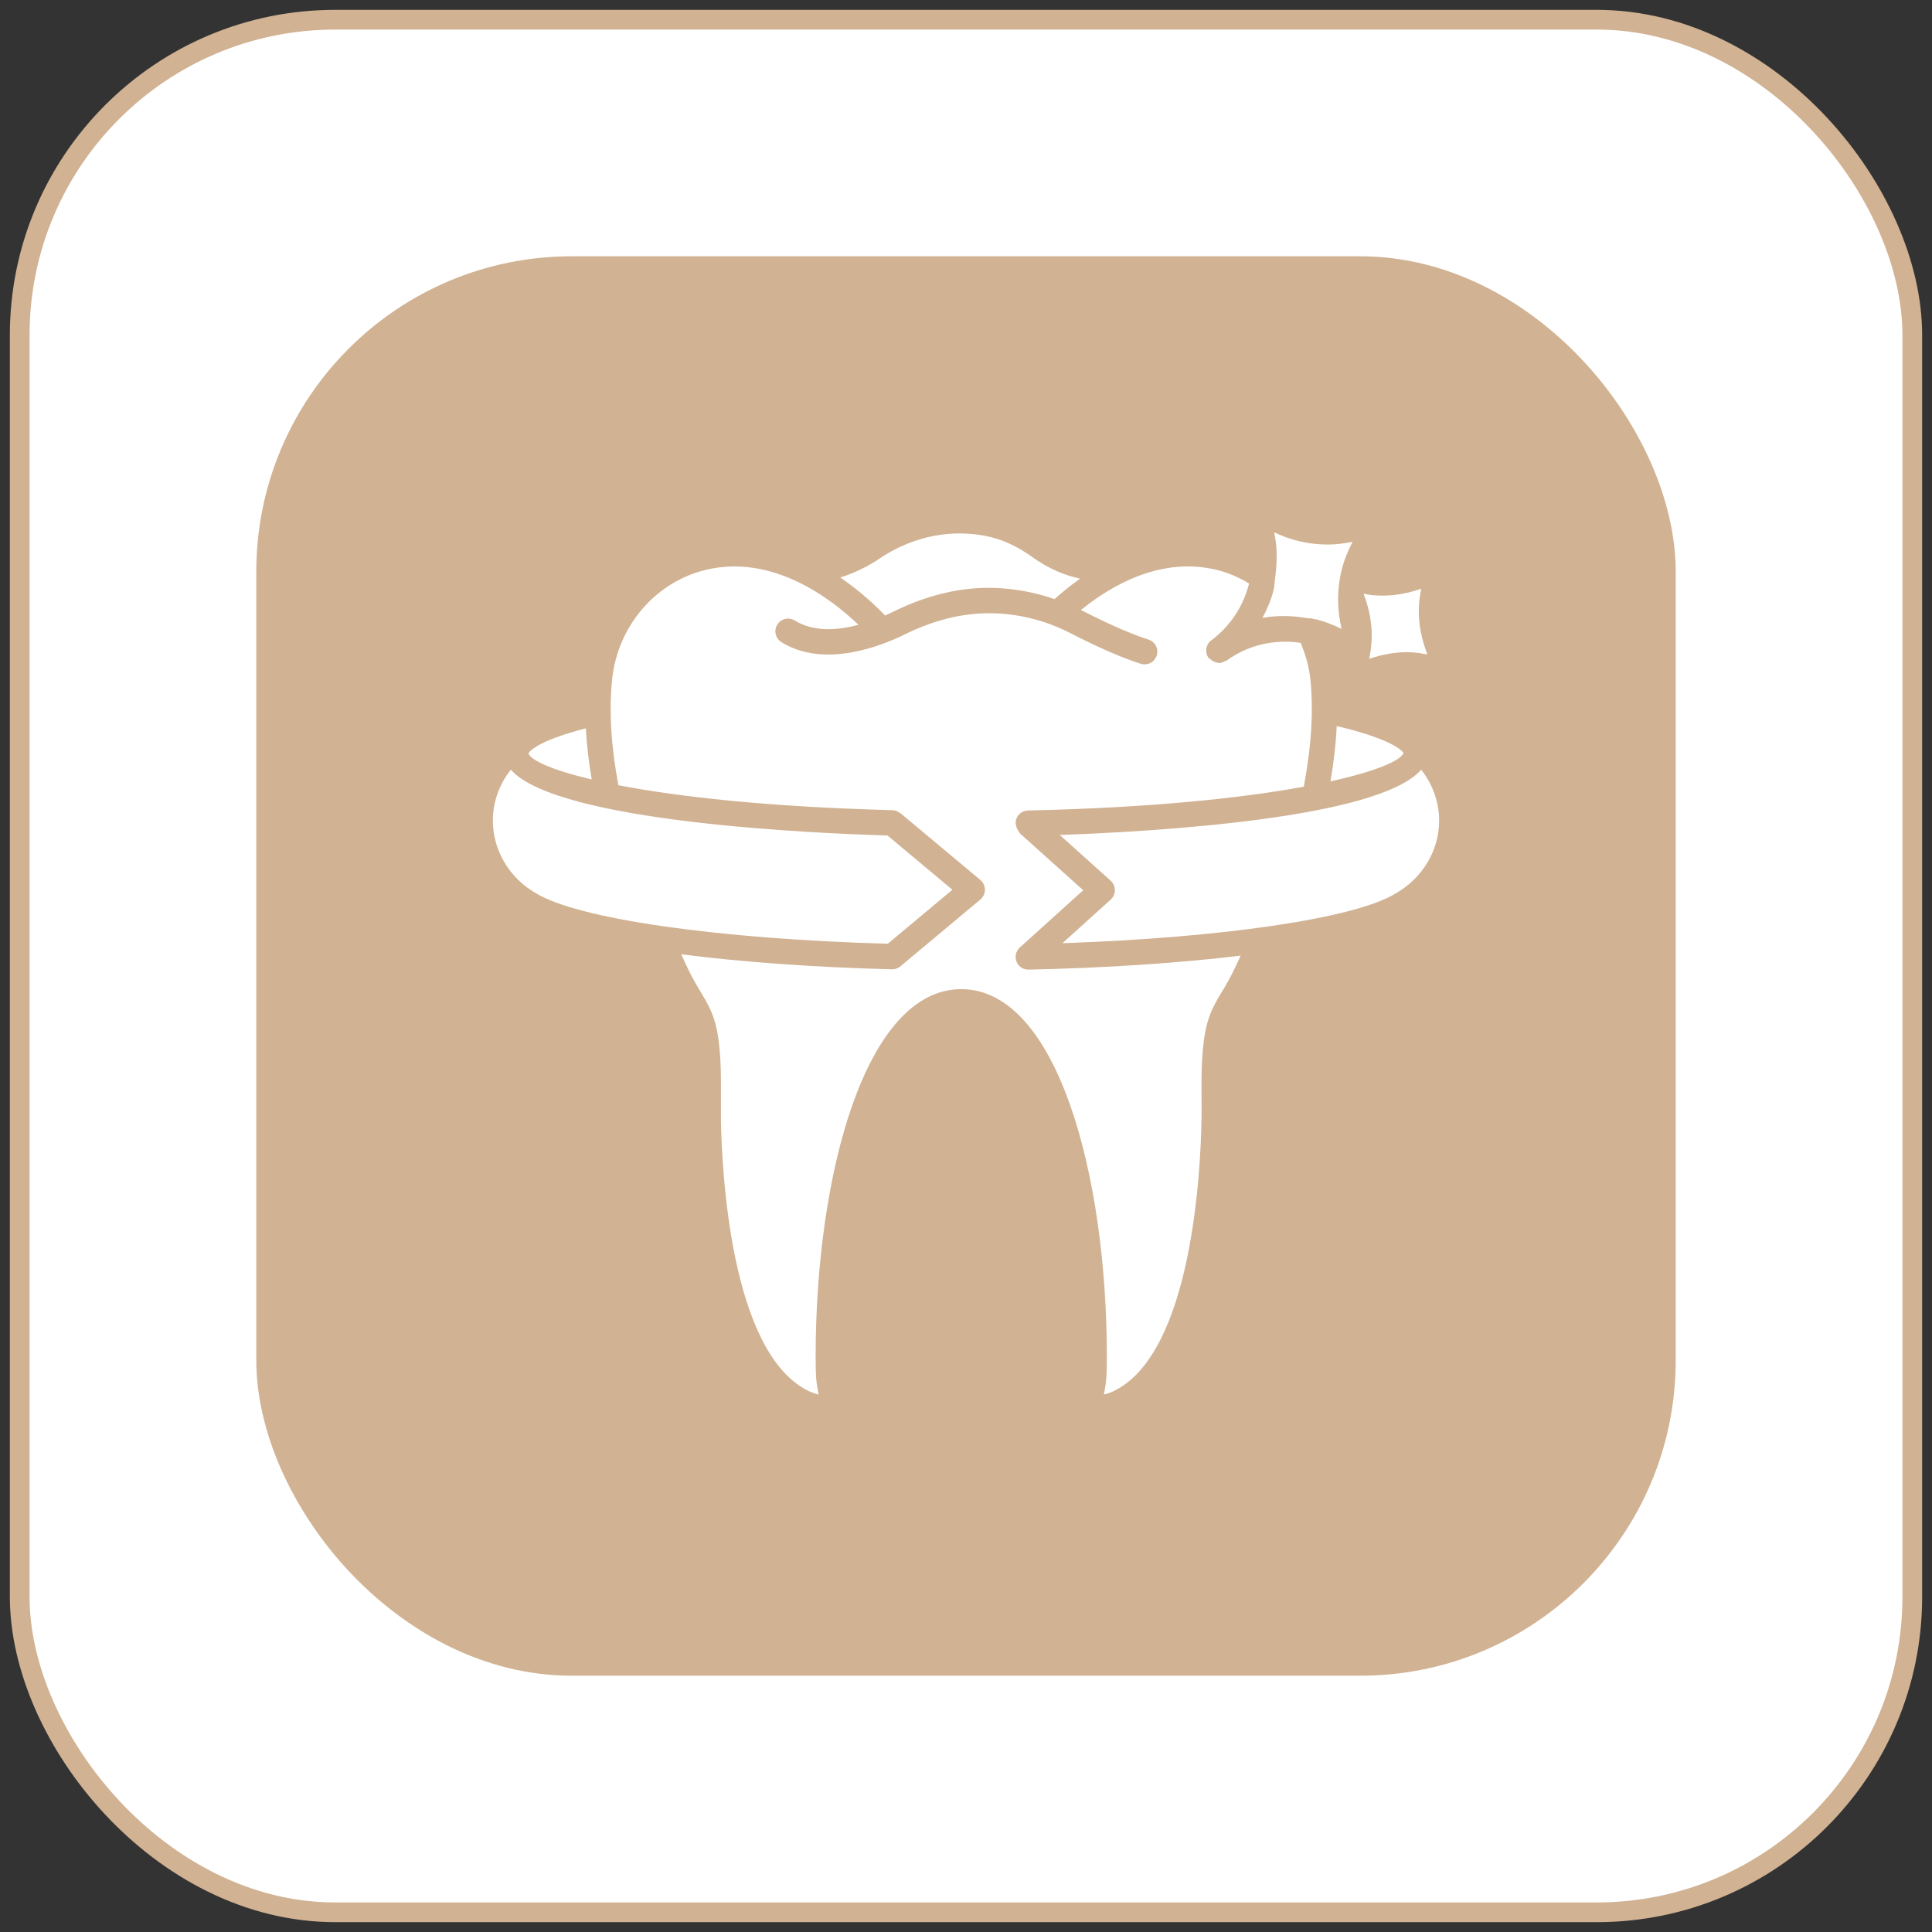
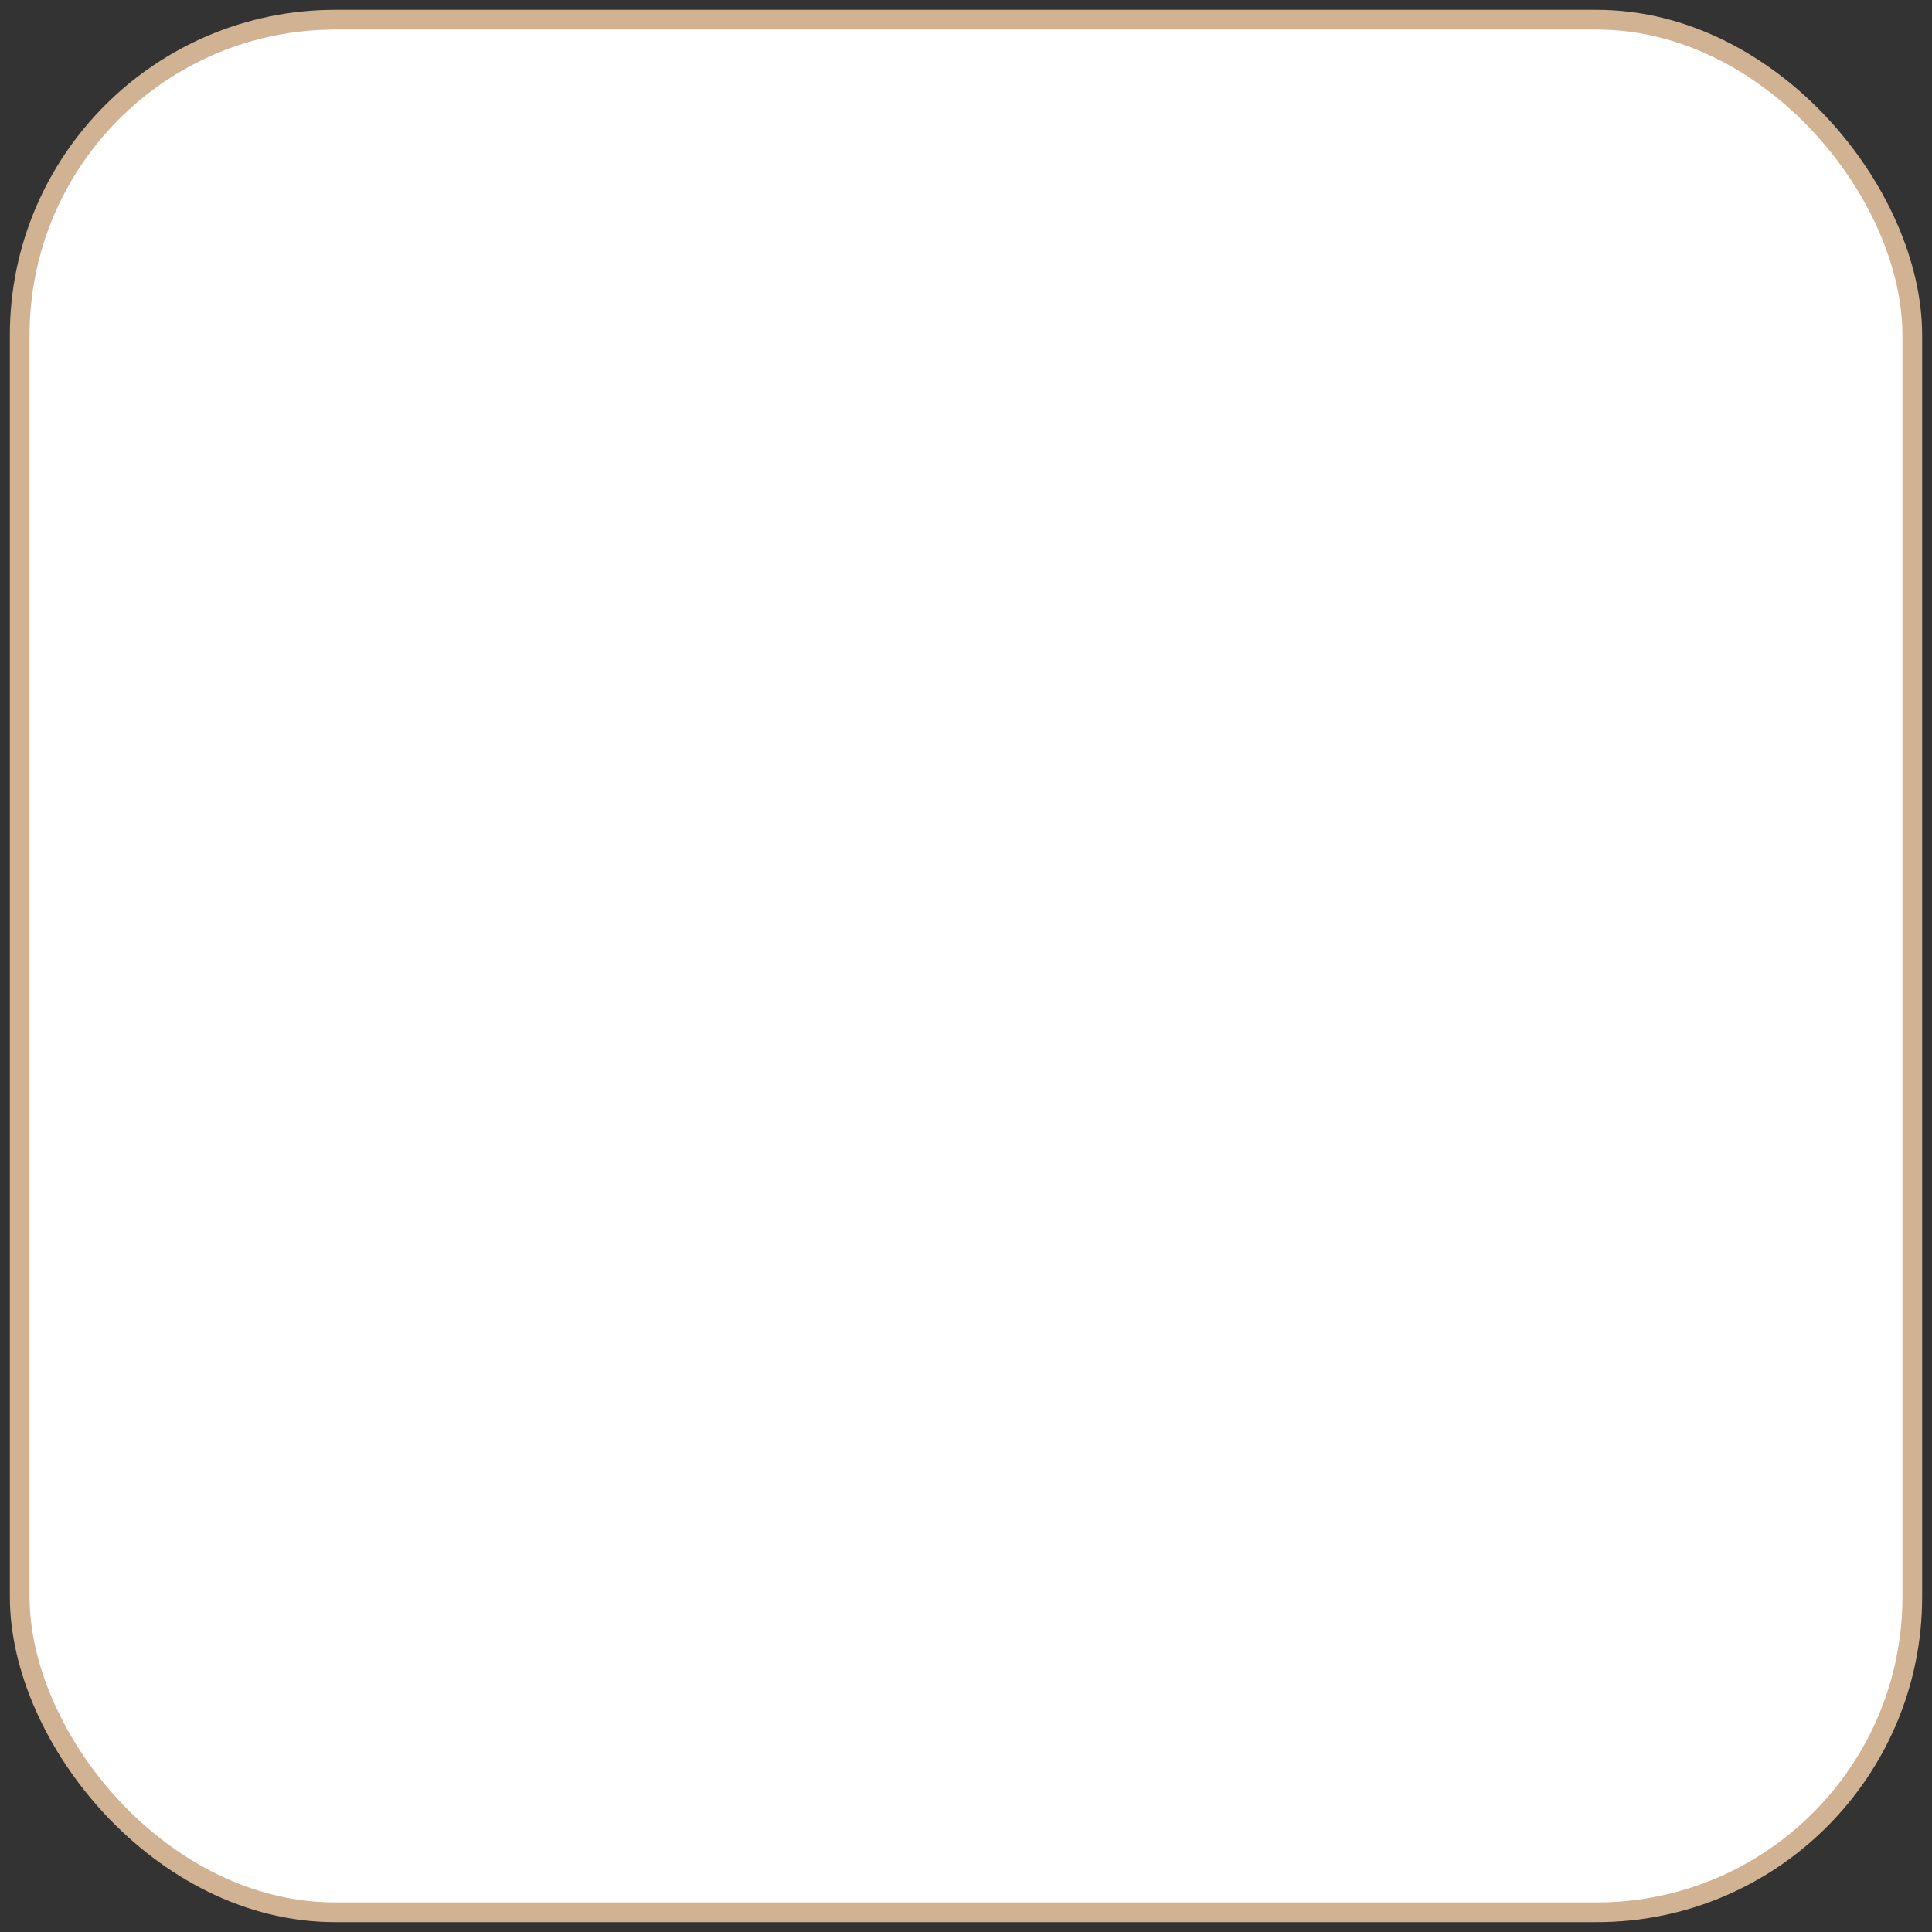
<svg xmlns="http://www.w3.org/2000/svg" width="98" height="98" viewBox="0 0 98 98" fill="none">
  <rect x="0" y="0" width="98" height="98" fill="#333333" stroke="none" />
  <rect x="1" y="1" width="96" height="96" rx="16" fill="white" stroke="#D1B293" />
-   <rect x="13" y="13" width="72" height="72" rx="16" fill="#D1B293" />
  <path d="M67.803 36.829C70.839 37.541 71.184 38.185 71.193 38.185C71.084 38.558 69.875 39.109 67.488 39.635C67.655 38.661 67.763 37.723 67.803 36.829H67.803ZM64.598 29.945C64.655 29.717 64.655 29.488 64.686 29.259C64.686 29.213 64.713 29.171 64.703 29.126C64.787 28.409 64.788 27.693 64.629 27C64.999 27.174 65.384 27.323 65.791 27.425C66.312 27.557 66.839 27.621 67.362 27.621C67.784 27.621 68.2 27.565 68.611 27.482C68.385 27.919 68.191 28.374 68.067 28.864C67.811 29.876 67.818 30.915 68.051 31.9C67.645 31.703 67.229 31.535 66.8 31.426C66.756 31.415 66.712 31.418 66.668 31.408C66.573 31.37 66.471 31.356 66.367 31.367C65.586 31.225 64.799 31.2 64.038 31.345C64.272 30.9 64.474 30.437 64.598 29.945L64.598 29.945ZM44.587 28.351L44.869 28.165C46.883 26.933 48.753 26.952 49.969 27.179C50.775 27.332 51.573 27.688 52.339 28.239C53.197 28.856 54.029 29.192 54.789 29.351C54.285 29.705 53.86 30.06 53.491 30.389C51.809 29.809 50.012 29.657 48.297 29.998L48.081 30.043C47.163 30.241 46.23 30.574 45.304 31.032C45.188 31.089 45.05 31.154 44.895 31.222C44.47 30.774 43.679 30.016 42.621 29.293C43.481 29.029 44.212 28.607 44.587 28.351L44.587 28.351ZM29.717 36.944C29.759 37.774 29.862 38.642 30.013 39.538C27.955 39.05 26.909 38.553 26.805 38.211C26.807 38.205 27.082 37.619 29.717 36.944L29.717 36.944ZM27.183 45.307C25.838 44.54 25 43.131 25 41.628C25 40.672 25.332 39.776 25.911 39.041C28.272 41.734 41.644 42.284 45.016 42.378L48.311 45.132L45.033 47.871C36.443 47.633 29.295 46.612 27.184 45.307L27.183 45.307ZM62.73 48.912C62.442 49.542 62.186 49.965 61.971 50.325C61.508 51.092 61.145 51.697 61.012 53.284C60.974 53.727 60.951 54.185 60.947 54.652V55.521C60.949 55.972 60.953 56.451 60.947 56.754C60.901 59.472 60.451 68.493 56.594 70.512C56.409 70.61 56.206 70.686 55.995 70.739C56.01 70.654 56.022 70.581 56.035 70.513C56.11 70.085 56.144 69.851 56.144 68.811C56.144 59.55 53.609 50.174 48.759 50.174C43.909 50.174 41.373 59.55 41.373 68.811C41.373 69.853 41.407 70.087 41.484 70.515C41.495 70.582 41.51 70.655 41.524 70.739C41.312 70.686 41.109 70.61 40.922 70.512C37.068 68.495 36.614 59.471 36.568 56.754C36.565 56.469 36.566 56.029 36.568 55.602V54.651C36.565 54.185 36.543 53.727 36.505 53.283C36.37 51.697 36.025 51.122 35.547 50.325C35.331 49.965 35.076 49.542 34.788 48.912L34.556 48.406C37.598 48.796 41.254 49.064 45.241 49.168H45.257C45.403 49.168 45.551 49.119 45.671 49.018L49.73 45.626C49.875 45.504 49.96 45.322 49.96 45.132C49.96 44.941 49.875 44.76 49.73 44.637L45.671 41.246C45.662 41.238 45.648 41.243 45.639 41.236C45.535 41.157 45.414 41.1 45.273 41.096C38.956 40.932 34.385 40.412 31.368 39.83C30.995 37.859 30.883 36.046 31.051 34.447C31.335 31.764 33.231 29.539 35.772 28.913C39.209 28.063 42.219 30.419 43.546 31.694C42.504 31.971 41.281 32.074 40.316 31.475C40.015 31.29 39.618 31.379 39.429 31.682C39.24 31.985 39.334 32.383 39.636 32.571C41.818 33.928 44.727 32.755 45.876 32.188C46.707 31.776 47.542 31.479 48.358 31.303L48.547 31.264C50.448 30.889 52.483 31.186 54.265 32.1C55.704 32.841 56.916 33.369 57.865 33.67C57.93 33.691 57.995 33.7 58.06 33.7C58.333 33.7 58.587 33.525 58.675 33.251C58.783 32.912 58.594 32.55 58.254 32.442C57.65 32.249 56.569 31.835 54.856 30.955C54.847 30.95 54.837 30.948 54.828 30.943C56.389 29.679 58.915 28.212 61.747 28.914C62.315 29.054 62.847 29.295 63.354 29.592C63.351 29.605 63.352 29.618 63.349 29.631C63.062 30.765 62.39 31.772 61.458 32.47C61.455 32.472 61.45 32.474 61.447 32.476C61.159 32.687 61.098 33.091 61.308 33.378C61.328 33.405 61.364 33.403 61.387 33.425C61.465 33.507 61.558 33.56 61.661 33.591C61.705 33.603 61.739 33.617 61.784 33.62C61.803 33.621 61.821 33.633 61.84 33.633C61.945 33.633 62.043 33.584 62.139 33.533C62.161 33.52 62.188 33.531 62.209 33.516C63.302 32.712 64.646 32.412 65.973 32.608C66.221 33.198 66.4 33.811 66.467 34.448C66.634 36.039 66.522 37.85 66.134 39.906C63.003 40.478 58.387 40.976 52.147 41.112C51.791 41.12 51.509 41.415 51.518 41.771C51.518 41.784 51.525 41.795 51.526 41.807C51.526 41.829 51.536 41.845 51.539 41.866C51.561 41.992 51.612 42.106 51.697 42.196C51.715 42.218 51.71 42.251 51.732 42.27L54.946 45.157L51.73 48.061C51.531 48.242 51.464 48.526 51.563 48.778C51.66 49.023 51.897 49.184 52.162 49.184H52.176C56.177 49.097 59.849 48.846 62.932 48.475L62.73 48.912ZM70.795 45.319C68.766 46.575 62.087 47.561 53.891 47.844L56.339 45.632C56.475 45.51 56.553 45.335 56.551 45.153C56.551 44.97 56.474 44.797 56.339 44.674L53.755 42.353C58.573 42.184 69.938 41.521 72.089 39.043C72.668 39.779 73 40.674 73 41.628C73 43.13 72.162 44.54 70.795 45.319L70.795 45.319Z" fill="white" />
-   <path d="M71.563 33.085C70.832 33.056 70.125 33.191 69.45 33.417C69.52 33.092 69.563 32.759 69.576 32.423C69.608 31.616 69.444 30.842 69.165 30.113C69.306 30.137 69.443 30.173 69.586 30.186C69.698 30.197 69.811 30.205 69.927 30.21C70.677 30.24 71.403 30.099 72.092 29.862C72.027 30.177 71.985 30.498 71.972 30.821C71.939 31.65 72.114 32.447 72.405 33.196C72.124 33.144 71.842 33.097 71.563 33.085L71.563 33.085Z" fill="white" />
</svg>